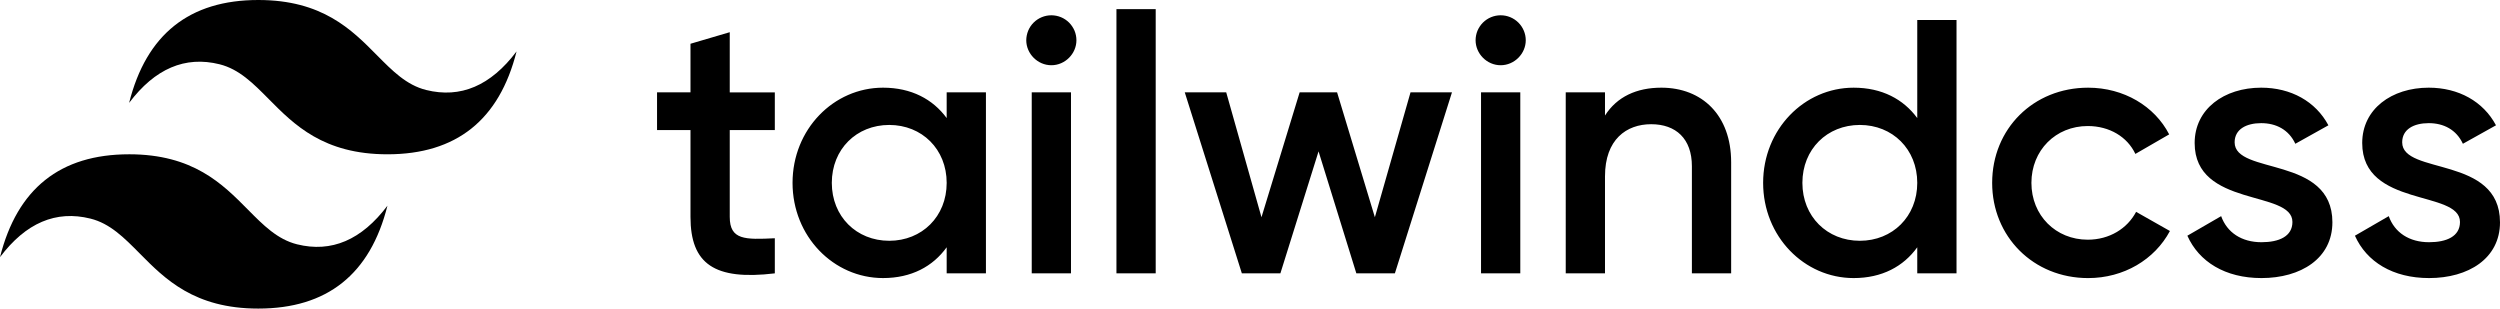
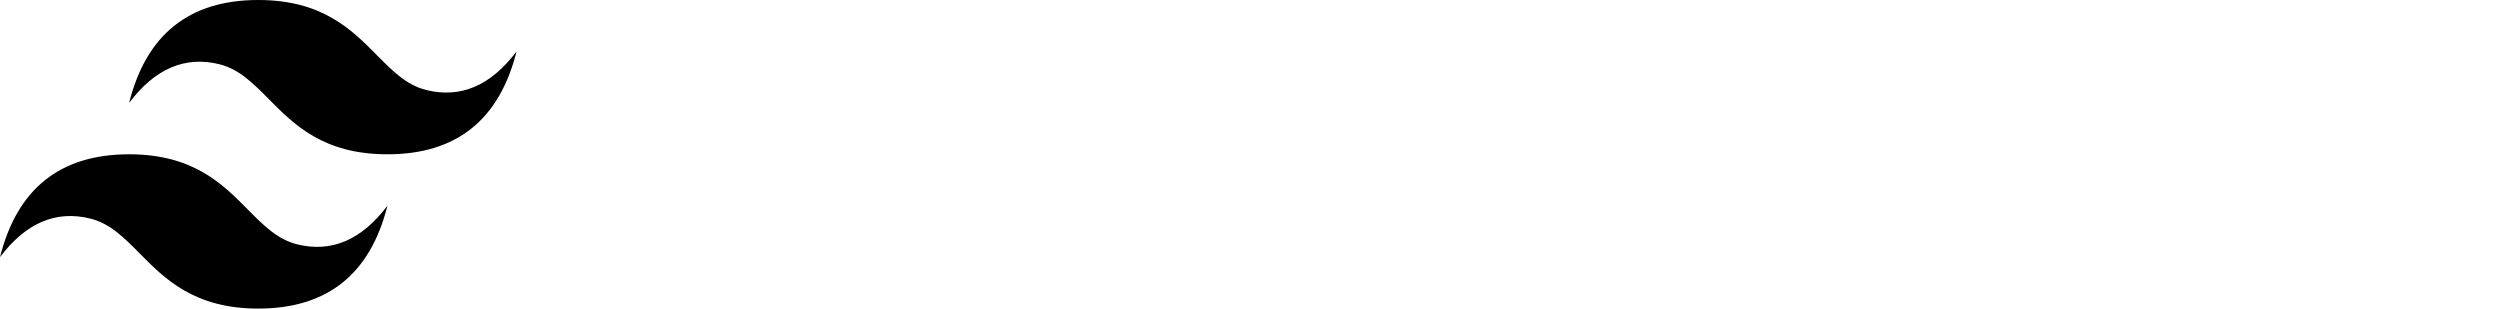
<svg xmlns="http://www.w3.org/2000/svg" id="Layer_1" data-name="Layer 1" viewBox="0 0 2495.32 308">
-   <path d="M773.37,129.79h-44.99v86.7c0,23.12,15.26,22.74,44.99,21.31v35.04c-60.21,7.24-84.18-9.39-84.18-56.35v-86.7h-33.38v-37.6h33.38v-48.51l39.19-11.54v60.06h44.99v37.6ZM944.9,92.19h39.19v180.64h-39.19v-26.02c-13.79,19.16-35.22,30.73-63.52,30.73-49.33,0-90.32-41.56-90.32-95.03s41-95,90.32-95c28.3,0,49.73,11.54,63.52,30.33v-25.65ZM887.56,240.33c32.67,0,57.34-24.21,57.34-57.81s-24.68-57.81-57.34-57.81-57.31,24.21-57.31,57.81,24.65,57.81,57.31,57.81ZM1049.39,65.11c-13.79,0-25.05-11.57-25.05-24.93.03-3.28.69-6.52,1.93-9.55,2.55-6.11,7.42-10.96,13.54-13.48,3.03-1.25,6.3-1.9,9.58-1.9s6.52.66,9.58,1.9c3.03,1.25,5.77,3.09,8.11,5.4,2.31,2.34,4.15,5.09,5.43,8.08,1.25,3.03,1.9,6.27,1.9,9.55,0,13.35-11.23,24.93-25.02,24.93ZM1029.8,272.84V92.19h39.19v180.64h-39.19ZM1114.35,272.84V9.11h39.19v263.73h-39.19ZM1407.87,92.19h41.37l-56.97,180.64h-38.47l-37.72-121.74-38.09,121.74h-38.47l-56.97-180.64h41.37l35.19,124.64,38.09-124.64h37.38l37.72,124.64,35.57-124.64ZM1497.85,65.11c-13.79,0-25.02-11.57-25.02-24.93,0-3.28.66-6.52,1.9-9.55,1.28-3,3.12-5.74,5.43-8.08,2.34-2.31,5.09-4.15,8.11-5.4,3.06-1.25,6.3-1.9,9.58-1.9,6.63,0,12.99,2.63,17.69,7.3,2.34,2.34,4.18,5.09,5.43,8.08,1.28,3.03,1.93,6.27,1.93,9.55,0,13.35-11.26,24.93-25.05,24.93ZM1478.26,272.84V92.19h39.19v180.64h-39.19ZM1727.91,161.92v110.91h-39.19v-106.92c0-27.49-15.97-41.93-40.65-41.93s-46.08,15.19-46.08,52.04v96.81h-39.19V92.19h39.19v23.12c11.98-18.78,31.57-27.8,56.25-27.8,40.62,0,69.67,27.46,69.67,74.41h0ZM1913.67,19.94h39.19v252.9h-39.19v-26.02c-13.79,19.16-35.19,30.73-63.49,30.73-49.36,0-90.35-41.56-90.35-95.03s41-95,90.35-95c28.3,0,49.7,11.54,63.49,30.33V19.94ZM1856.36,240.33c32.63,0,57.31-24.21,57.31-57.81s-24.68-57.81-57.31-57.81-57.34,24.21-57.34,57.81,24.68,57.81,57.34,57.81ZM1988.43,182.52c0-53.82,41-95,95.78-95,35.57,0,66.39,18.41,80.9,46.61l-33.73,19.5c-7.99-16.97-25.77-27.83-47.55-27.83-31.92,0-56.22,24.21-56.22,56.72s24.3,56.72,56.22,56.72c21.78,0,39.56-11.2,48.27-27.8l33.76,19.13c-15.26,28.55-46.08,46.99-81.65,46.99-54.79,0-95.78-41.56-95.78-95.03ZM2328.03,221.89c0,36.13-31.57,55.66-70.76,55.66-36.28,0-62.4-16.29-74-42.28l33.73-19.53c5.83,16.29,20.34,26.02,40.28,26.02,17.44,0,30.86-5.77,30.86-20.22,0-32.17-97.59-14.1-97.59-78.78,0-33.94,29.39-55.25,66.39-55.25,29.73,0,54.41,13.73,67.11,37.56l-33.01,18.44c-6.52-14.1-19.22-20.59-34.1-20.59s-26.49,6.12-26.49,19.13c0,32.88,97.59,13.01,97.59,79.84h0ZM2495.32,221.89c0,36.13-31.57,55.66-70.76,55.66-36.28,0-62.43-16.29-74.04-42.28l33.76-19.53c5.8,16.29,20.31,26.02,40.28,26.02,17.41,0,30.82-5.77,30.82-20.22,0-32.17-97.59-14.1-97.59-78.78,0-33.94,29.39-55.25,66.39-55.25,29.76,0,54.44,13.73,67.14,37.56l-33.04,18.44c-6.52-14.1-19.22-20.59-34.1-20.59s-26.49,6.12-26.49,19.13c0,32.88,97.62,13.01,97.62,79.84h0Z" />
  <path d="M257.8,0c-68.73,0-111.72,34.23-128.92,102.68,25.8-34.23,55.88-47.08,90.26-38.53,19.59,4.9,33.6,19.06,49.14,34.76,25.27,25.52,54.54,55.1,118.43,55.1,68.73,0,111.69-34.23,128.88-102.68-25.77,34.23-55.85,47.05-90.23,38.5-19.59-4.87-33.63-19.06-49.14-34.72C350.96,29.55,321.7,0,257.8,0ZM128.88,154c-68.73,0-111.69,34.23-128.88,102.68,25.77-34.23,55.85-47.05,90.23-38.5,19.62,4.87,33.63,19.06,49.14,34.72,25.27,25.55,54.54,55.1,118.43,55.1,68.76,0,111.72-34.23,128.92-102.68-25.8,34.23-55.88,47.08-90.23,38.53-19.62-4.9-33.63-19.06-49.17-34.76-25.27-25.52-54.54-55.1-118.43-55.1h0Z" />
</svg>